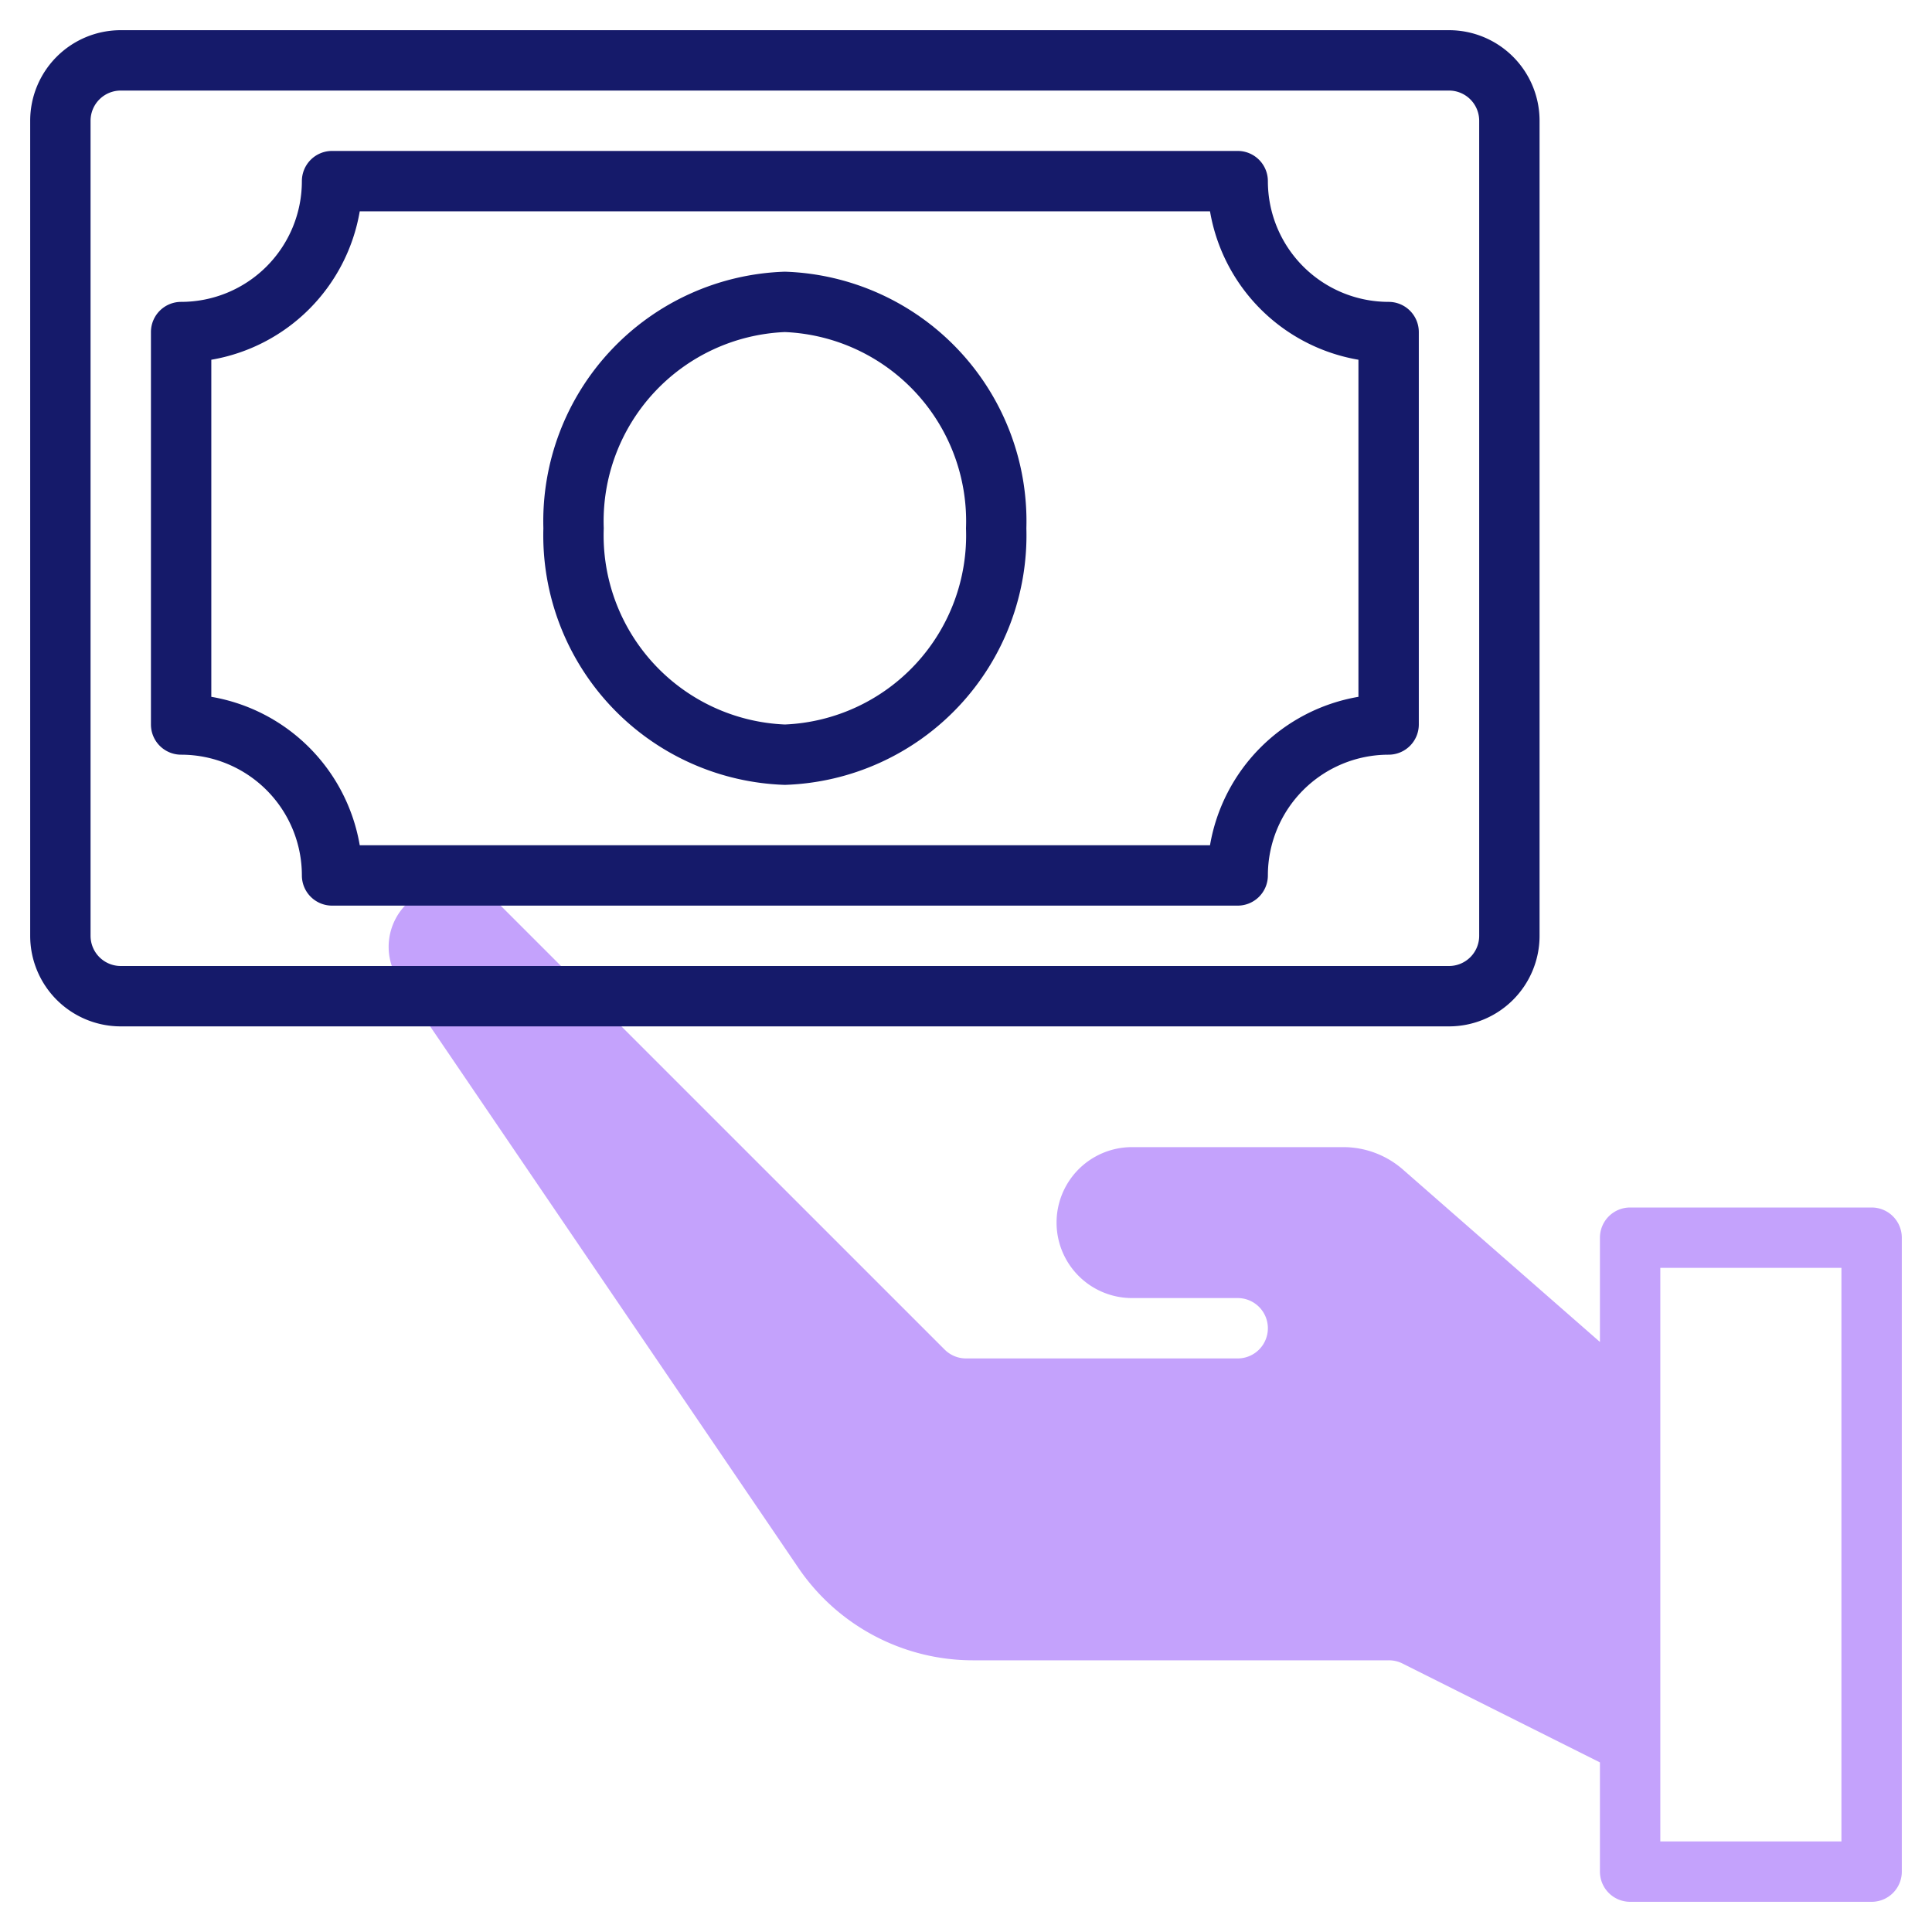
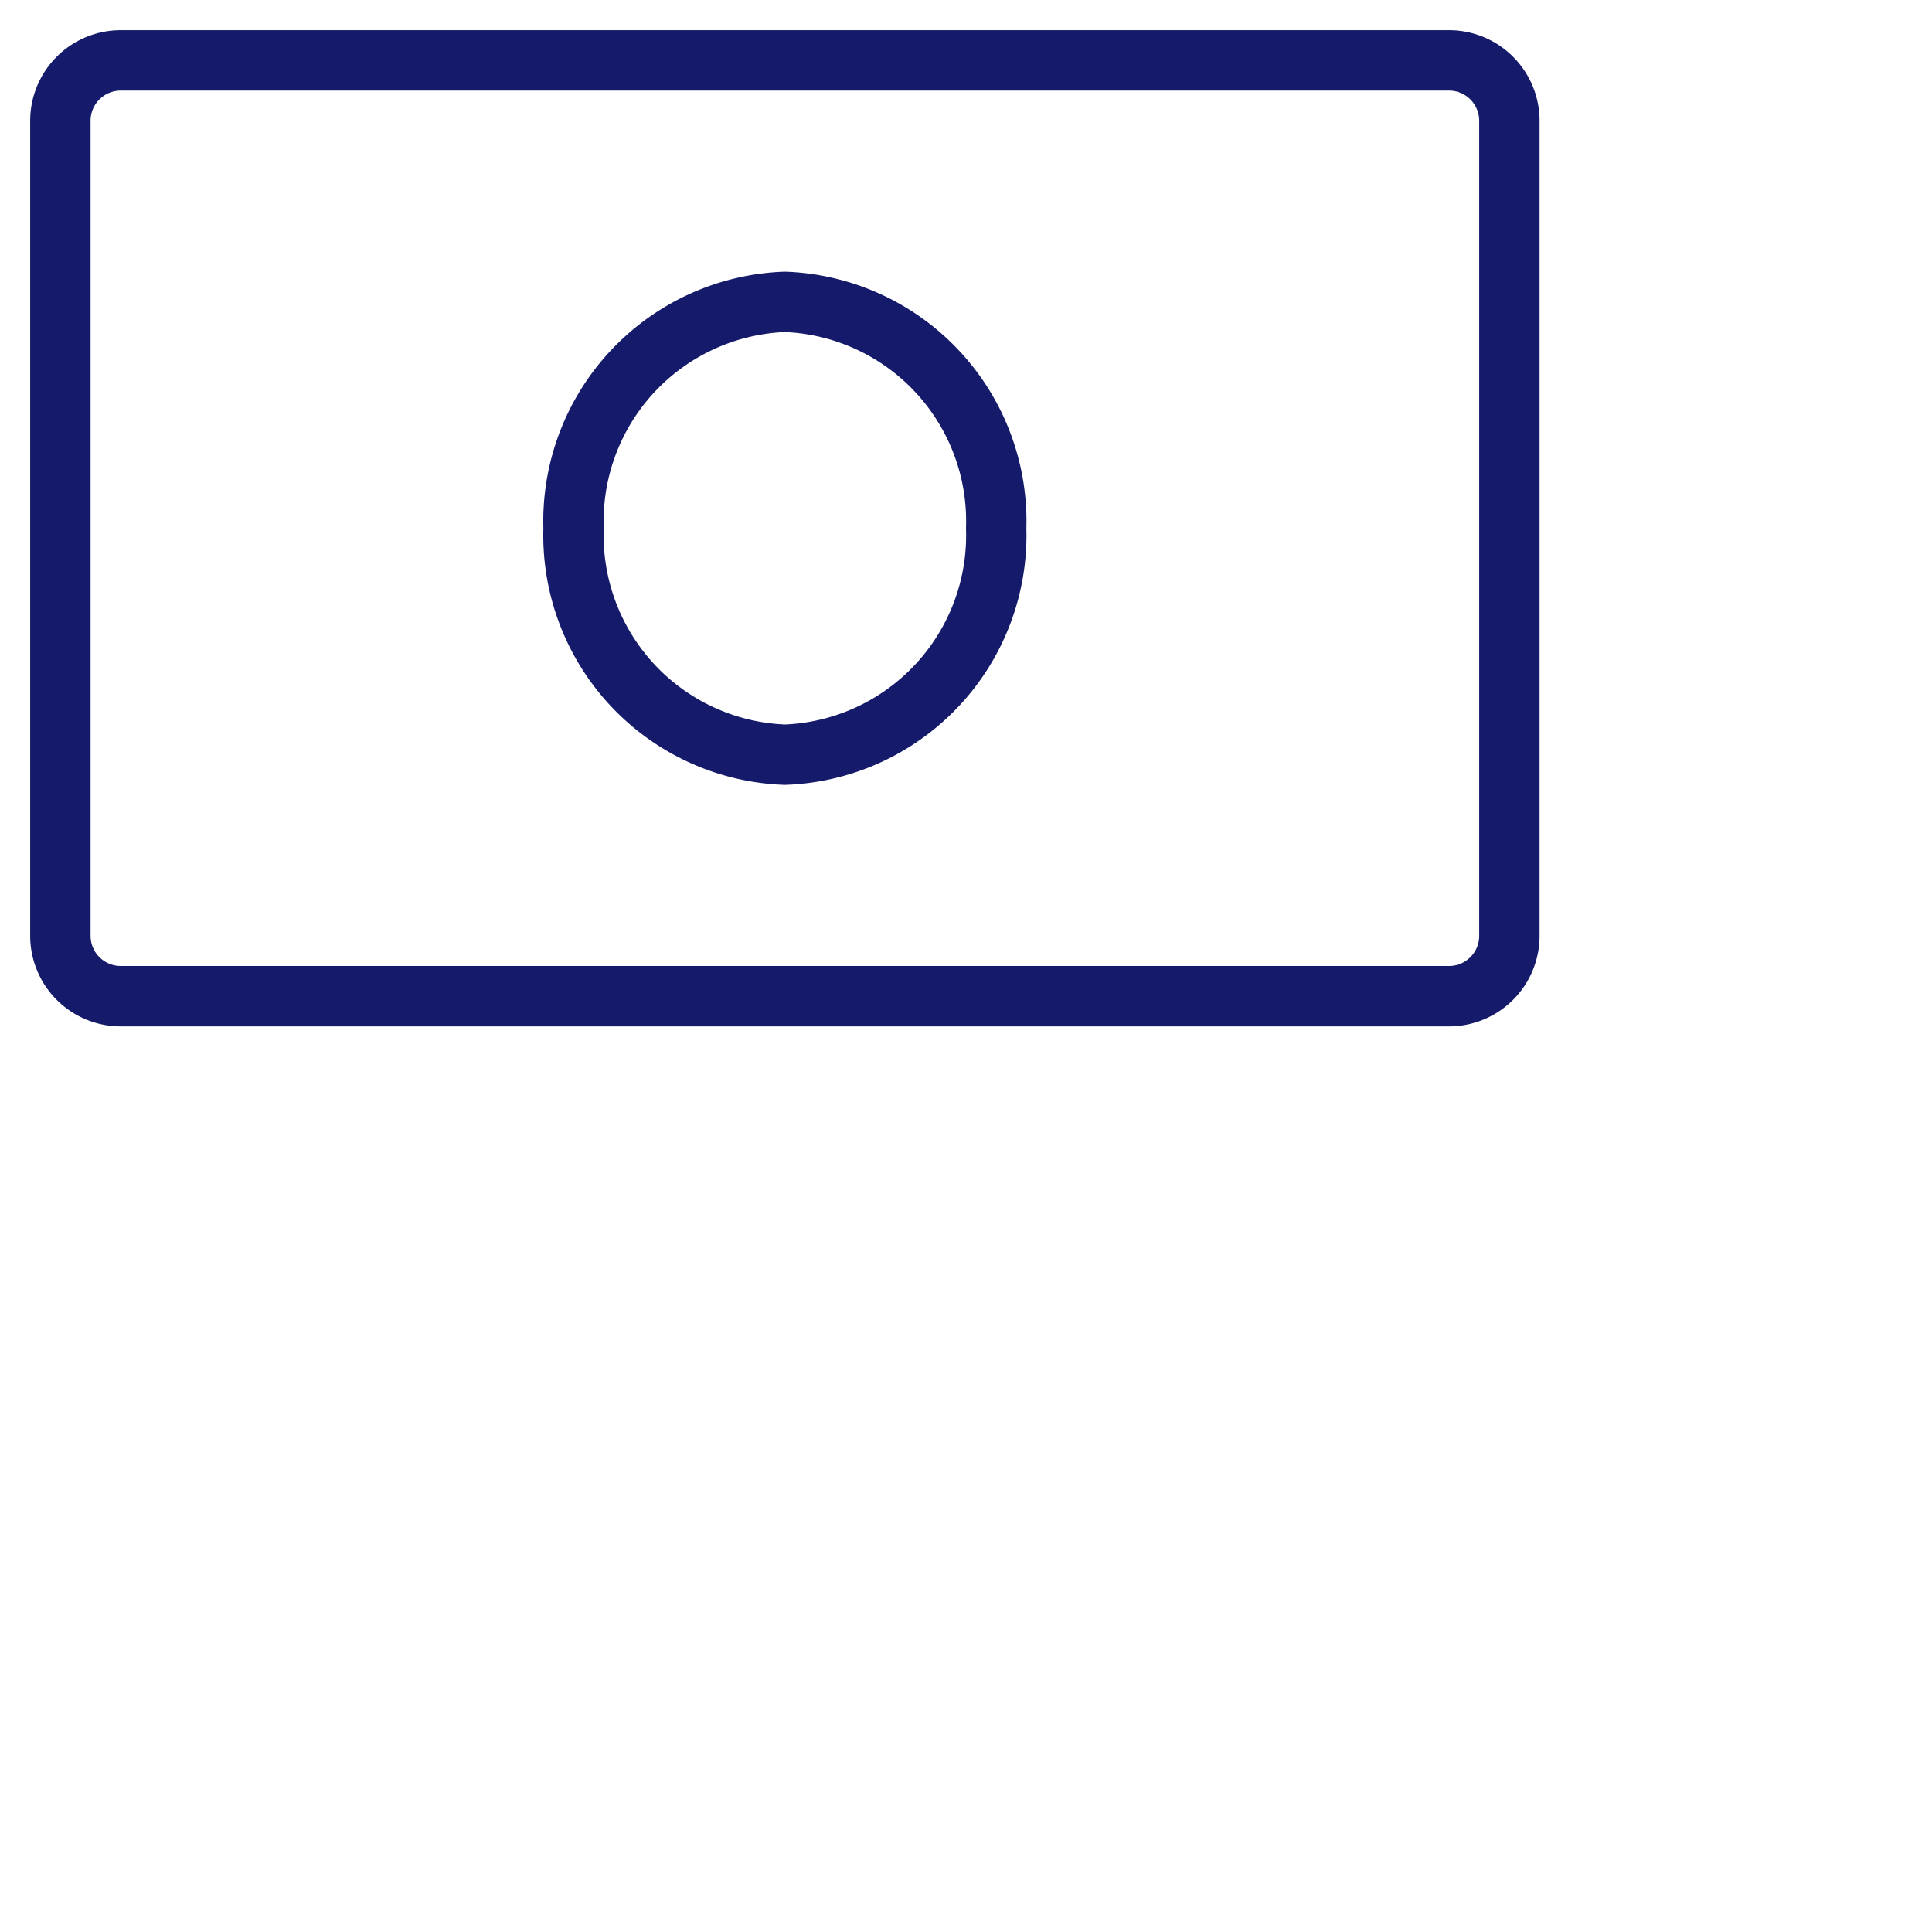
<svg xmlns="http://www.w3.org/2000/svg" id="Icons" viewBox="0 0 64 64">
-   <path d="m62 40h-8a1 1 0 0 0 -1 1v3.454l-6.527-5.712a3 3 0 0 0 -1.973-.742h-7a2.5 2.5 0 0 0 0 5h3.5a1 1 0 0 1 0 2h-9a1 1 0 0 1 -.707-.293l-14.75-14.749a2.183 2.183 0 0 0 -3.086 0 1.991 1.991 0 0 0 -.239 2.525l13.228 19.453a7 7 0 0 0 5.788 3.064h13.766a1 1 0 0 1 .447.1l6.553 3.282v3.618a1 1 0 0 0 1 1h8a1 1 0 0 0 1-1v-21a1 1 0 0 0 -1-1zm-1 21h-6v-19h6z" fill="#c4a2fc" />
  <g fill="#151a6a">
    <path d="m48 1h-44a3 3 0 0 0 -3 3v27a3 3 0 0 0 3 3h44a3 3 0 0 0 3-3v-27a3 3 0 0 0 -3-3zm1 30a1 1 0 0 1 -1 1h-44a1 1 0 0 1 -1-1v-27a1 1 0 0 1 1-1h44a1 1 0 0 1 1 1z" />
-     <path d="m46 10a4 4 0 0 1 -4-4 1 1 0 0 0 -1-1h-30a1 1 0 0 0 -1 1 4 4 0 0 1 -4 4 1 1 0 0 0 -1 1v13a1 1 0 0 0 1 1 4 4 0 0 1 4 4 1 1 0 0 0 1 1h30a1 1 0 0 0 1-1 4 4 0 0 1 4-4 1 1 0 0 0 1-1v-13a1 1 0 0 0 -1-1zm-1 13.083a6.017 6.017 0 0 0 -4.917 4.917h-28.166a6.017 6.017 0 0 0 -4.917-4.917v-11.166a6.017 6.017 0 0 0 4.917-4.917h28.166a6.017 6.017 0 0 0 4.917 4.917z" />
    <path d="m26 9a8.271 8.271 0 0 0 -8 8.5 8.271 8.271 0 0 0 8 8.5 8.271 8.271 0 0 0 8-8.5 8.271 8.271 0 0 0 -8-8.5zm0 15a6.272 6.272 0 0 1 -6-6.5 6.272 6.272 0 0 1 6-6.5 6.272 6.272 0 0 1 6 6.5 6.272 6.272 0 0 1 -6 6.5z" />
  </g>
</svg>